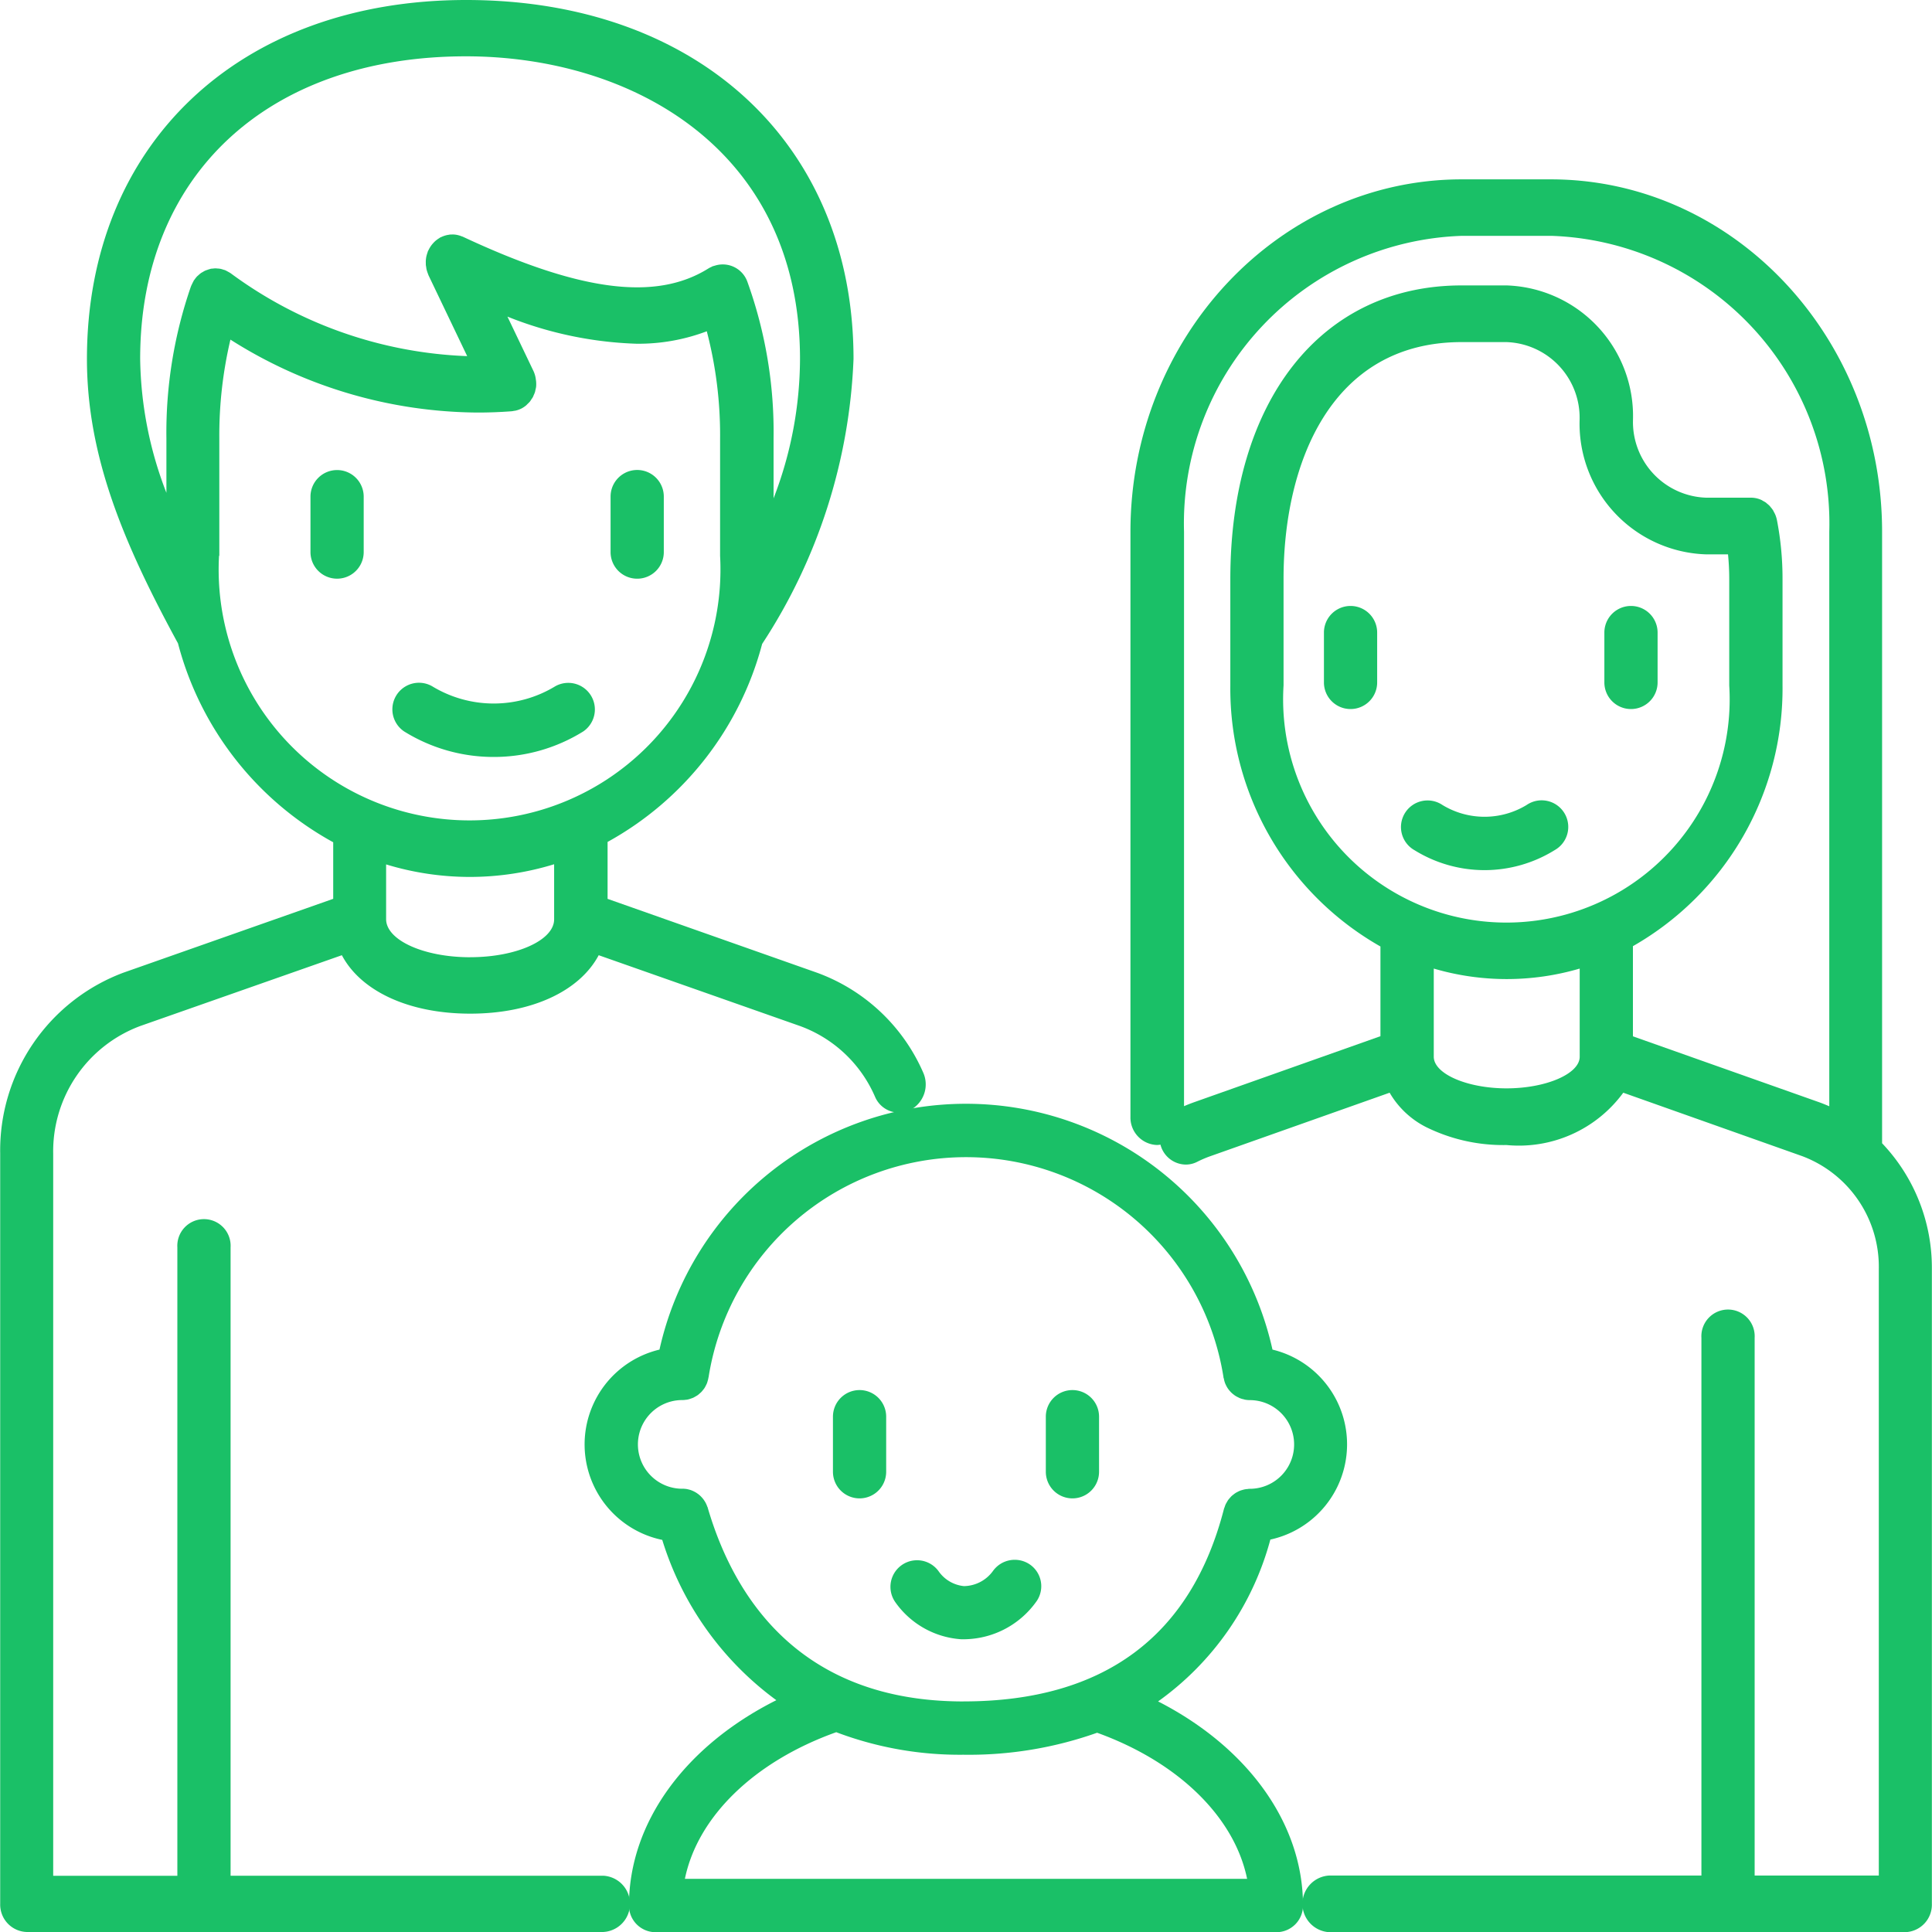
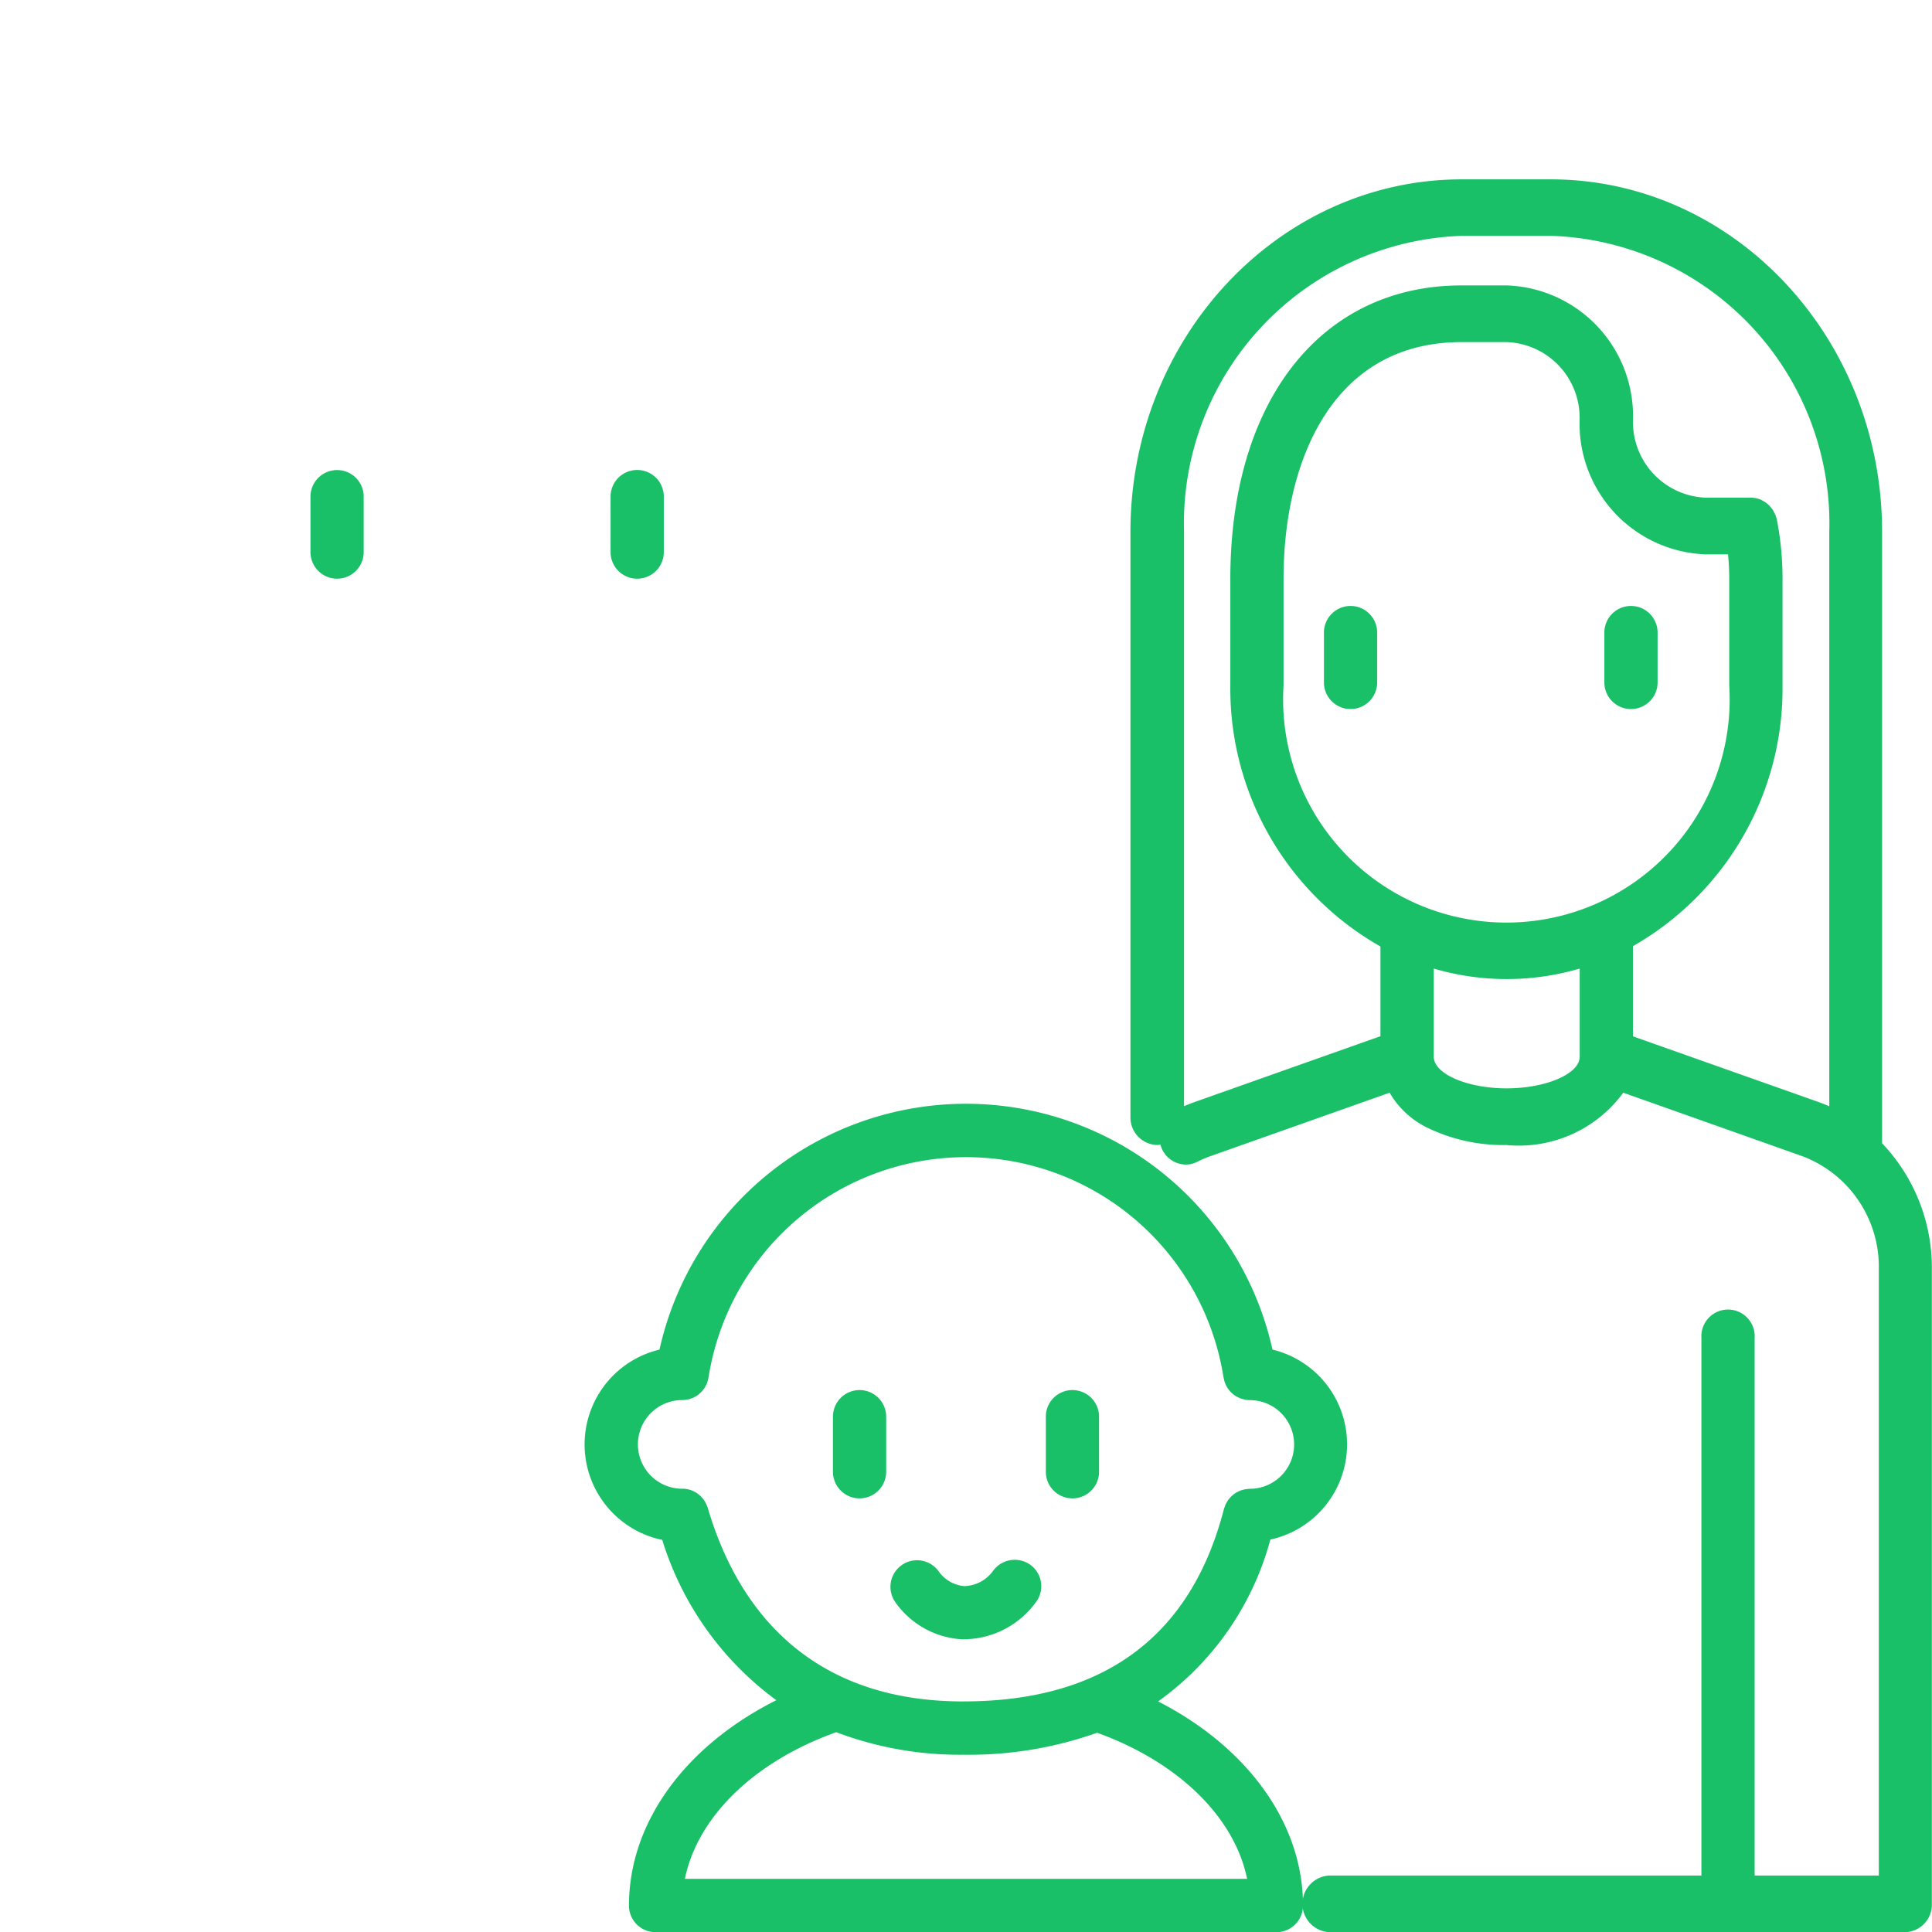
<svg xmlns="http://www.w3.org/2000/svg" width="60" height="60" viewBox="0 0 60 60">
  <g id="グループ_6985" data-name="グループ 6985" transform="translate(-665.517 -8474.484)">
    <g id="グループ_200" data-name="グループ 200" transform="translate(-142.561 8162.051)">
      <g id="グループ_198" data-name="グループ 198" transform="translate(808.078 312.434)">
-         <path id="パス_957" data-name="パス 957" d="M889.917,452.41a5.253,5.253,0,0,0,2.781-.794.826.826,0,0,0-.874-1.4,3.677,3.677,0,0,1-3.818,0,.826.826,0,0,0-.875,1.4A5.255,5.255,0,0,0,889.917,452.41Z" transform="translate(-874.582 -428.903)" fill="#1ac067" />
        <path id="パス_958" data-name="パス 958" d="M875.3,407.176a.826.826,0,0,0-.826.826v1.721a.826.826,0,1,0,1.653,0V408A.826.826,0,0,0,875.3,407.176Z" transform="translate(-864.832 -392.579)" fill="#1ac067" />
        <path id="パス_959" data-name="パス 959" d="M932.207,410.55a.826.826,0,0,0,.826-.826V408a.826.826,0,0,0-1.653,0v1.721A.826.826,0,0,0,932.207,410.55Z" transform="translate(-912.418 -392.579)" fill="#1ac067" />
-         <path id="パス_960" data-name="パス 960" d="M833.447,342.64l-6.5-2.292V338.58a9.91,9.91,0,0,0,4.8-6.149,17.359,17.359,0,0,0,2.838-8.851c0-6.667-4.834-11.147-12.029-11.147-7.045,0-11.778,4.48-11.778,11.147,0,3.01,1.129,5.714,2.828,8.834a9.909,9.909,0,0,0,4.82,6.176v1.757l-6.512,2.292a5.893,5.893,0,0,0-3.83,5.62v23.3a.851.851,0,0,0,.826.874h17.9a.875.875,0,0,0,0-1.748H815.239V351.172a.828.828,0,1,0-1.653,0v19.515h-3.856V348.259a4.154,4.154,0,0,1,2.7-3.961l6.265-2.2c.586,1.107,2.064,1.815,3.987,1.815s3.4-.708,3.989-1.815l6.254,2.2a4.047,4.047,0,0,1,2.324,2.187.808.808,0,0,0,1.1.42.9.9,0,0,0,.4-1.162A5.742,5.742,0,0,0,833.447,342.64Zm-10.9-28.458c5.165,0,10.376,2.906,10.376,9.4a12.1,12.1,0,0,1-.821,4.327V326.05a13.768,13.768,0,0,0-.811-4.86.812.812,0,0,0-1.006-.509c-.019.006-.037.01-.056.017l-.012,0c-.014.006-.026.015-.04.022a.824.824,0,0,0-.089.044c-1.634,1.029-3.989.727-7.633-.978-.012-.006-.025-.008-.037-.013a.831.831,0,0,0-.159-.047.744.744,0,0,0-.078-.01.774.774,0,0,0-.082,0c-.026,0-.051,0-.076.007a.76.76,0,0,0-.083.015c-.024.006-.048.013-.071.021a.781.781,0,0,0-.085.035c-.011.005-.023.008-.034.014s-.019.014-.029.02a.843.843,0,0,0-.078.053c-.02.015-.039.03-.057.047a.792.792,0,0,0-.061.063c-.018.02-.036.041-.052.063s-.031.045-.045.068a.9.9,0,0,0-.043.08c-.005.012-.013.022-.018.034s-.007.026-.012.039c-.01.029-.019.057-.027.087s-.013.054-.017.081-.007.056-.009.084,0,.057,0,.085,0,.056.006.084.008.057.013.085.013.053.021.079.02.058.031.087c.005.013.008.026.014.038l1.2,2.508a13.182,13.182,0,0,1-7.348-2.576l-.009-.005a.77.77,0,0,0-.075-.043.791.791,0,0,0-.076-.04l-.009-.005c-.019-.008-.039-.01-.058-.017a.79.79,0,0,0-.09-.026.776.776,0,0,0-.083-.009c-.025,0-.05-.006-.075-.005a.8.8,0,0,0-.09.009c-.023,0-.045,0-.067.01a.774.774,0,0,0-.086.027c-.022.008-.045.014-.066.023a.783.783,0,0,0-.078.043c-.021.012-.042.023-.062.037a.818.818,0,0,0-.073.062c-.017.015-.034.028-.05.045a.857.857,0,0,0-.069.088c-.01.014-.021.024-.031.039l0,.008a.915.915,0,0,0-.046.089c-.011.023-.024.046-.033.07,0,0,0,.007-.005.011a13.879,13.879,0,0,0-.762,4.725v1.685a11.885,11.885,0,0,1-.815-4.155C812.426,317.871,816.4,314.182,822.551,314.182Zm-7.658,15.51V326.05a12.986,12.986,0,0,1,.345-3.07,14.474,14.474,0,0,0,7.681,2.265q.527,0,1.055-.04a.722.722,0,0,0,.078-.014c.022,0,.045-.006.067-.012a.789.789,0,0,0,.164-.063l0,0h0a.816.816,0,0,0,.139-.094c.017-.015.031-.032.048-.048a.875.875,0,0,0,.068-.069c.017-.021.03-.045.045-.067s.033-.046.047-.071.019-.044.028-.065a.854.854,0,0,0,.037-.089c.008-.024.011-.05.017-.075a.91.91,0,0,0,.019-.089.919.919,0,0,0,0-.173h0c0-.011,0-.02-.005-.031a.923.923,0,0,0-.023-.138.892.892,0,0,0-.062-.169l-.8-1.672a11.778,11.778,0,0,0,4.011.842,6,6,0,0,0,2.18-.387,12.754,12.754,0,0,1,.413,3.334v3.641a7.792,7.792,0,1,1-15.561,0Zm7.789,12.469c-1.438,0-2.609-.53-2.609-1.183v-1.7a8.928,8.928,0,0,0,2.6.389h0a8.929,8.929,0,0,0,2.618-.394v1.705C825.293,341.63,824.122,342.16,822.682,342.16Z" transform="translate(-808.078 -312.434)" fill="#1ac067" />
-         <path id="パス_961" data-name="パス 961" d="M1090.477,475.605a4.129,4.129,0,0,0,4.361,0,.826.826,0,1,0-.874-1.4,2.518,2.518,0,0,1-2.613,0,.826.826,0,1,0-.875,1.4Z" transform="translate(-1046.554 -449.206)" fill="#1ac067" />
        <path id="パス_962" data-name="パス 962" d="M1076.259,437.79a.826.826,0,0,0,.826-.826v-1.549a.826.826,0,0,0-1.653,0v1.549A.826.826,0,0,0,1076.259,437.79Z" transform="translate(-1034.316 -415.771)" fill="#1ac067" />
        <path id="パス_963" data-name="パス 963" d="M1129.612,437.79a.826.826,0,0,0,.826-.826v-1.549a.826.826,0,1,0-1.653,0v1.549A.826.826,0,0,0,1129.612,437.79Z" transform="translate(-1078.96 -415.771)" fill="#1ac067" />
        <path id="パス_964" data-name="パス 964" d="M1050.758,380.725V361.737c0-6.036-4.616-10.947-10.291-10.947h-2.761c-5.675,0-10.291,4.911-10.291,10.947V379.9a.854.854,0,0,0,.826.879.783.783,0,0,0,.106-.011.905.905,0,0,0,.04.119.824.824,0,0,0,.746.5.781.781,0,0,0,.356-.086,3.367,3.367,0,0,1,.4-.172l5.575-1.974a2.741,2.741,0,0,0,1.129,1.066,5.4,5.4,0,0,0,2.5.559,4.018,4.018,0,0,0,3.627-1.625l5.565,1.973a3.672,3.672,0,0,1,2.371,3.5v18.839H1046.8v-16.7a.828.828,0,1,0-1.653,0v16.7h-11.569a.881.881,0,0,0,0,1.758h17.9a.854.854,0,0,0,.826-.879V384.624A5.611,5.611,0,0,0,1050.758,380.725ZM1037.7,355.844h1.392a2.351,2.351,0,0,1,2.272,2.417,4.06,4.06,0,0,0,3.925,4.175h.684c.025.253.038.508.038.769v3.3a6.934,6.934,0,1,1-13.841,0v-3.3C1032.165,359.647,1033.618,355.844,1037.7,355.844Zm1.4,23.176c-1.228,0-2.265-.45-2.265-.983V375.3a8.042,8.042,0,0,0,4.532,0v2.745C1041.359,378.57,1040.321,379.02,1039.092,379.02Zm3.92-1.616v-2.8a9.209,9.209,0,0,0,4.646-8.1v-3.3a9.552,9.552,0,0,0-.172-1.824h0a.913.913,0,0,0-.049-.167.883.883,0,0,0-.05-.1c-.009-.017-.016-.035-.026-.05a.875.875,0,0,0-.073-.094c-.01-.012-.018-.025-.028-.036a.863.863,0,0,0-.077-.068c-.016-.013-.03-.028-.046-.04a.777.777,0,0,0-.073-.042c-.023-.013-.044-.028-.068-.039a.785.785,0,0,0-.317-.068h-1.393a2.351,2.351,0,0,1-2.272-2.417,4.06,4.06,0,0,0-3.925-4.175H1037.7c-4.364,0-7.183,3.58-7.183,9.119v3.3a9.208,9.208,0,0,0,4.662,8.111V377.4l-5.8,2.055c-.1.036-.2.076-.3.118v-17.84a8.936,8.936,0,0,1,8.639-9.189h2.761a8.937,8.937,0,0,1,8.639,9.189v17.843c-.1-.042-.2-.084-.3-.12Z" transform="translate(-992.308 -345.221)" fill="#1ac067" />
      </g>
      <g id="グループ_199" data-name="グループ 199" transform="translate(826.234 346.706)">
        <path id="パス_965" data-name="パス 965" d="M943.192,539.559a3.027,3.027,0,0,0,.066-5.9,9.751,9.751,0,0,0-19.037,0,3.028,3.028,0,0,0,.086,5.91,9.712,9.712,0,0,0,3.543,4.978c-2.825,1.417-4.577,3.795-4.577,6.379a.826.826,0,0,0,.826.826H943.38a.826.826,0,0,0,.826-.826c0-2.558-1.723-4.92-4.5-6.341A9.064,9.064,0,0,0,943.192,539.559Zm-.722,10.536H925.01c.394-1.925,2.146-3.641,4.7-4.554a10.823,10.823,0,0,0,3.95.7,11.9,11.9,0,0,0,4.152-.683C940.341,546.472,942.077,548.181,942.47,550.094Zm-8.81-5.509c-5.108,0-7.138-3.272-7.941-6.016,0-.014-.011-.026-.016-.04a.8.8,0,0,0-.034-.083c-.011-.023-.023-.046-.037-.068s-.028-.045-.045-.067a.782.782,0,0,0-.052-.063c-.017-.019-.035-.037-.053-.054a.81.81,0,0,0-.063-.052c-.021-.015-.042-.03-.063-.043s-.047-.027-.071-.039-.047-.021-.071-.031-.053-.018-.081-.025-.048-.012-.072-.016a.831.831,0,0,0-.091-.009c-.014,0-.028,0-.042,0a1.377,1.377,0,1,1,0-2.754l.023,0a.835.835,0,0,0,.092-.009c.024,0,.048-.006.071-.011a.846.846,0,0,0,.082-.026c.024-.008.048-.016.071-.026s.047-.025.07-.038.046-.026.068-.041.041-.033.06-.05a.776.776,0,0,0,.059-.053c.018-.019.034-.04.051-.061s.033-.041.047-.063.026-.046.038-.07a.793.793,0,0,0,.035-.074c.009-.024.016-.049.023-.074a.744.744,0,0,0,.021-.085c0-.008,0-.016.006-.024a8.094,8.094,0,0,1,15.992,0c0,.009,0,.017.006.025s.01.046.016.069a.8.8,0,0,0,.026.084c.008.021.017.041.027.061a.785.785,0,0,0,.042.078c.011.018.023.036.036.053a.775.775,0,0,0,.057.069c.014.016.029.031.044.045a.821.821,0,0,0,.068.056c.017.013.034.026.052.037a.835.835,0,0,0,.08.043c.019.009.037.019.056.027a.81.81,0,0,0,.1.031c.016,0,.031.01.048.013a.813.813,0,0,0,.158.016h0a1.377,1.377,0,0,1,0,2.754c-.02,0-.038,0-.057.006a.81.81,0,0,0-.086.009.791.791,0,0,0-.081.02c-.024.007-.048.013-.072.022a.78.78,0,0,0-.08.037c-.021.011-.042.021-.062.034a.793.793,0,0,0-.07.051c-.019.015-.039.03-.057.047s-.038.04-.056.061-.034.038-.049.059-.03.047-.044.072-.025.043-.036.066a.8.8,0,0,0-.032.087c-.006.017-.014.032-.019.05C940.731,542.57,938.008,544.585,933.66,544.585Z" transform="translate(-921.896 -526.019)" fill="#1ac067" />
        <path id="パス_966" data-name="パス 966" d="M991.651,623.732a.832.832,0,0,0-1.146.209,1.131,1.131,0,0,1-.9.465,1.09,1.09,0,0,1-.773-.445.826.826,0,1,0-1.362.936,2.724,2.724,0,0,0,2.044,1.159c.047,0,.094,0,.14,0a2.783,2.783,0,0,0,2.218-1.194A.82.82,0,0,0,991.651,623.732Z" transform="translate(-977.827 -609.421)" fill="#1ac067" />
        <path id="パス_967" data-name="パス 967" d="M1021.364,587.291a.826.826,0,0,0-.826.826v1.711a.826.826,0,0,0,1.653,0v-1.711A.826.826,0,0,0,1021.364,587.291Z" transform="translate(-1006.215 -578.394)" fill="#1ac067" />
        <path id="パス_968" data-name="パス 968" d="M975.837,587.291a.826.826,0,0,0-.826.826v1.711a.826.826,0,0,0,1.653,0v-1.711A.826.826,0,0,0,975.837,587.291Z" transform="translate(-967.299 -578.394)" fill="#1ac067" />
      </g>
    </g>
  </g>
</svg>